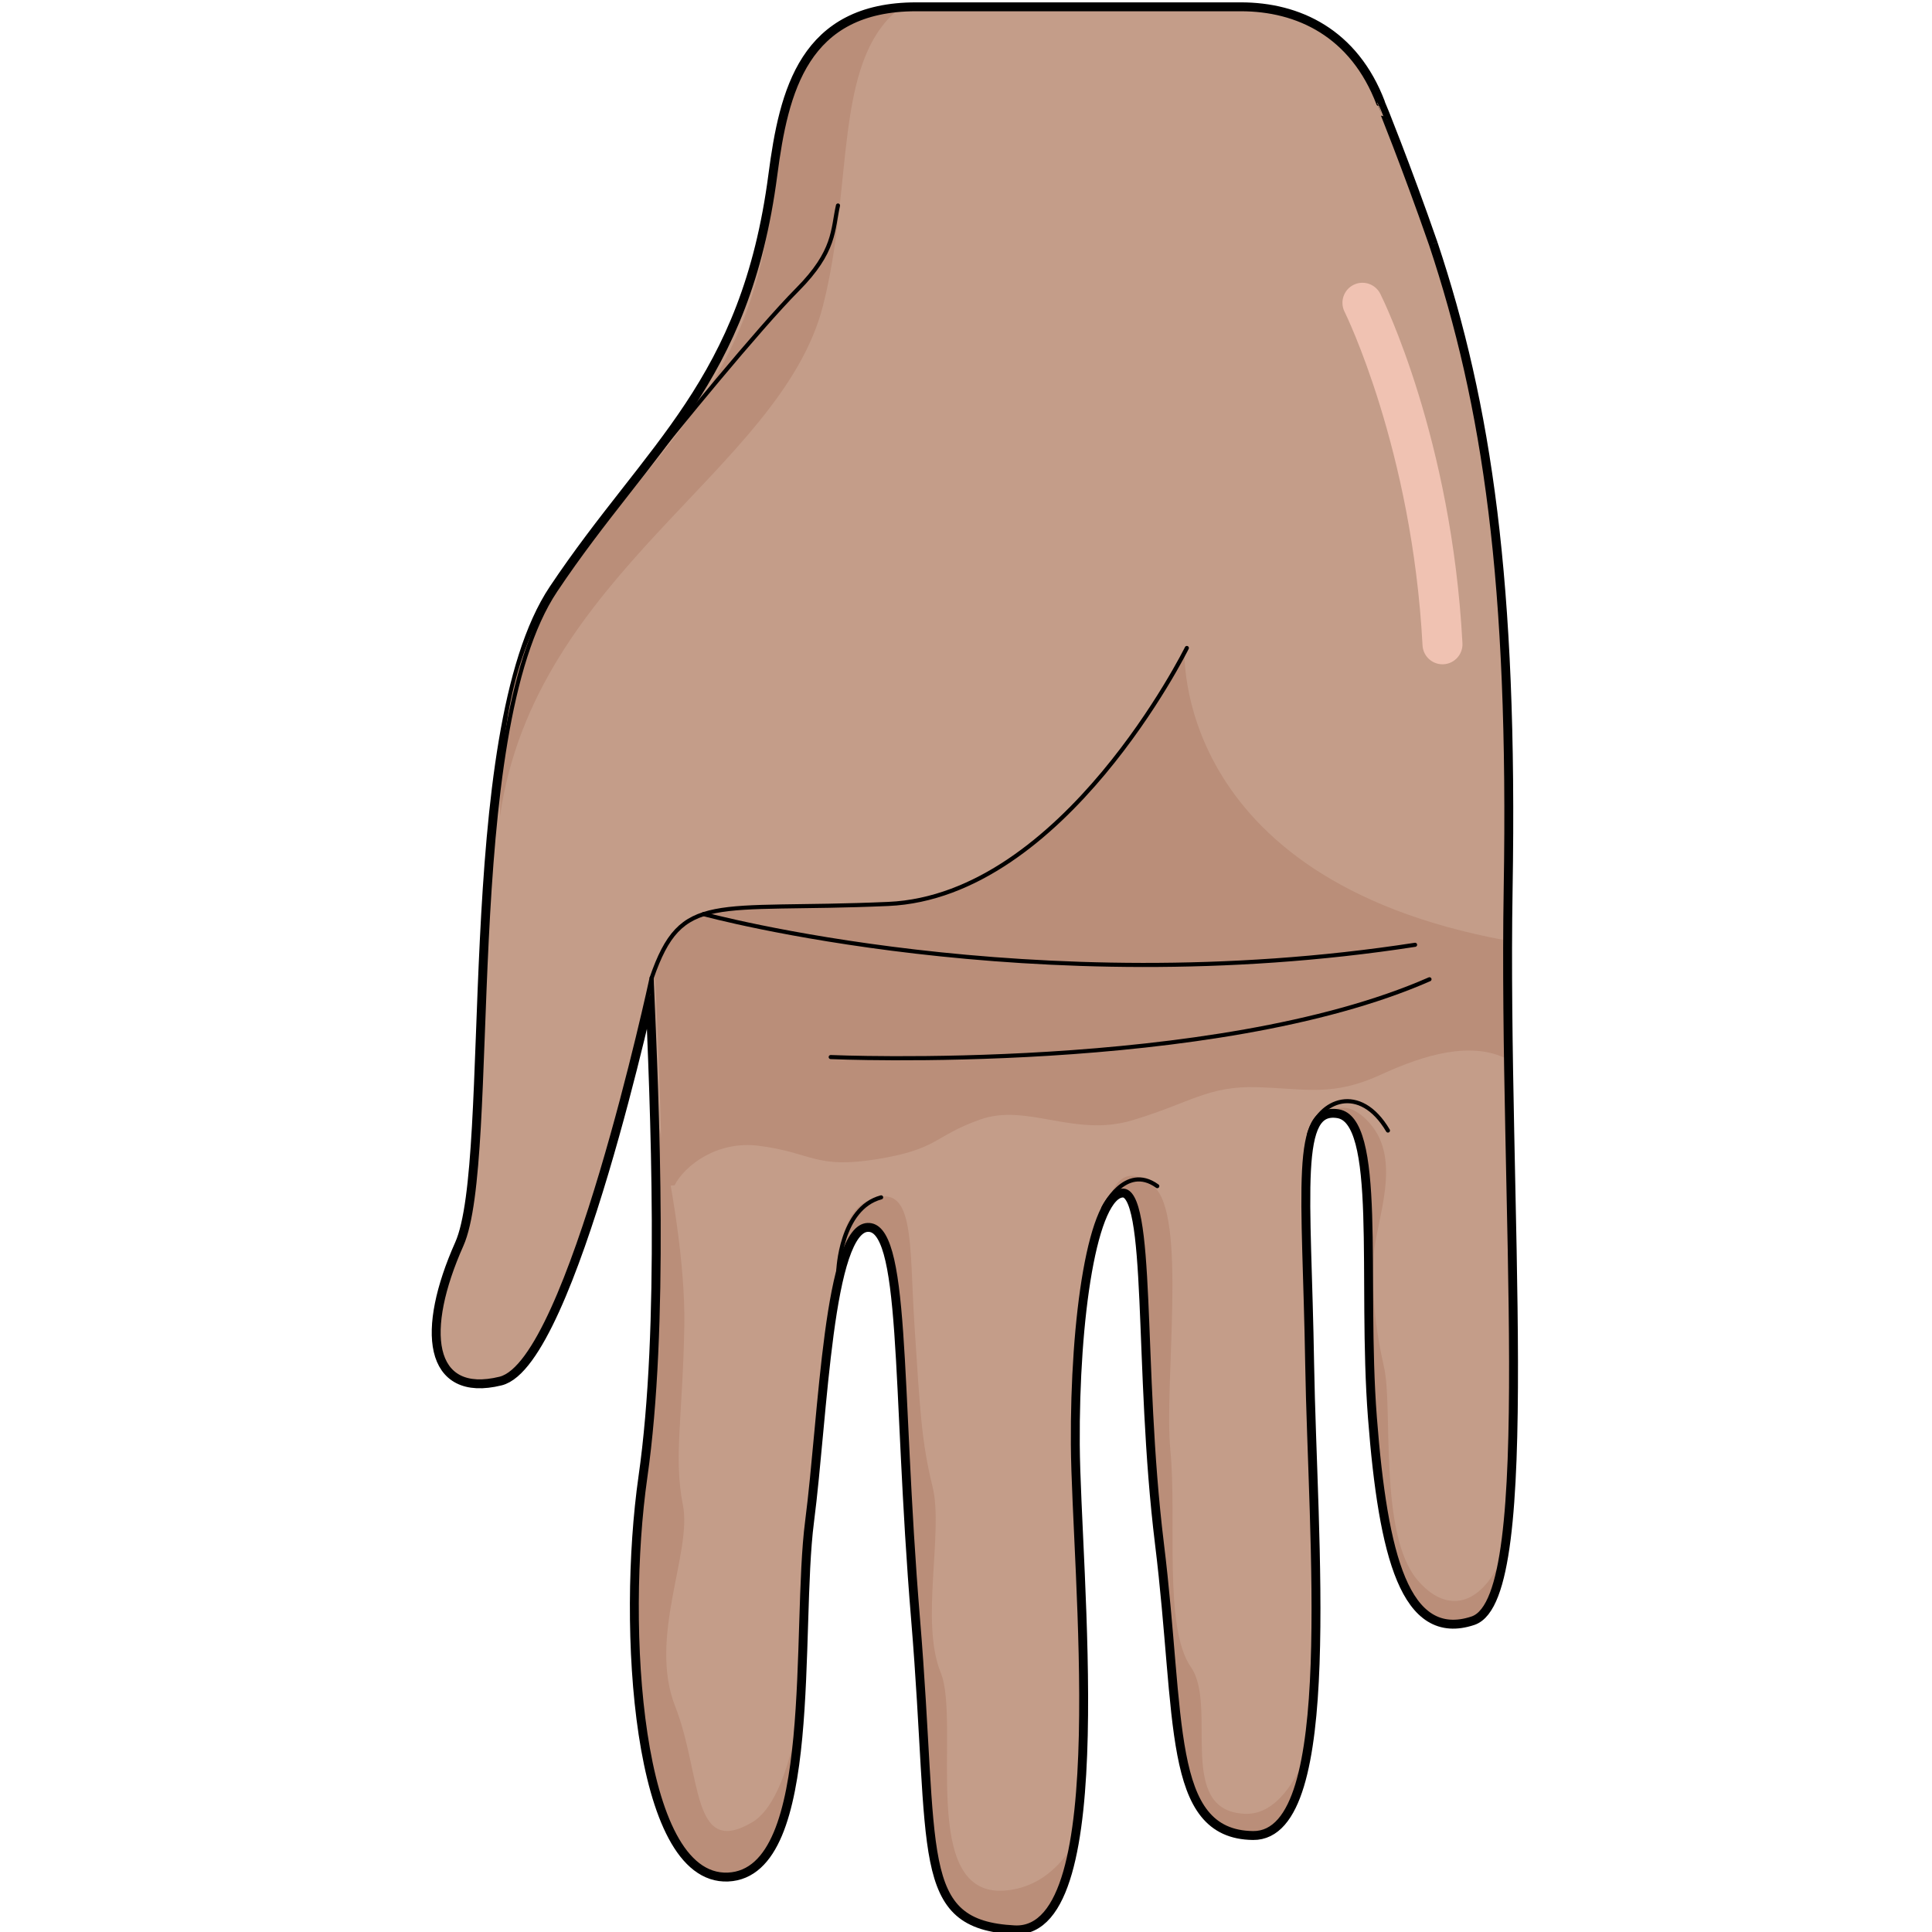
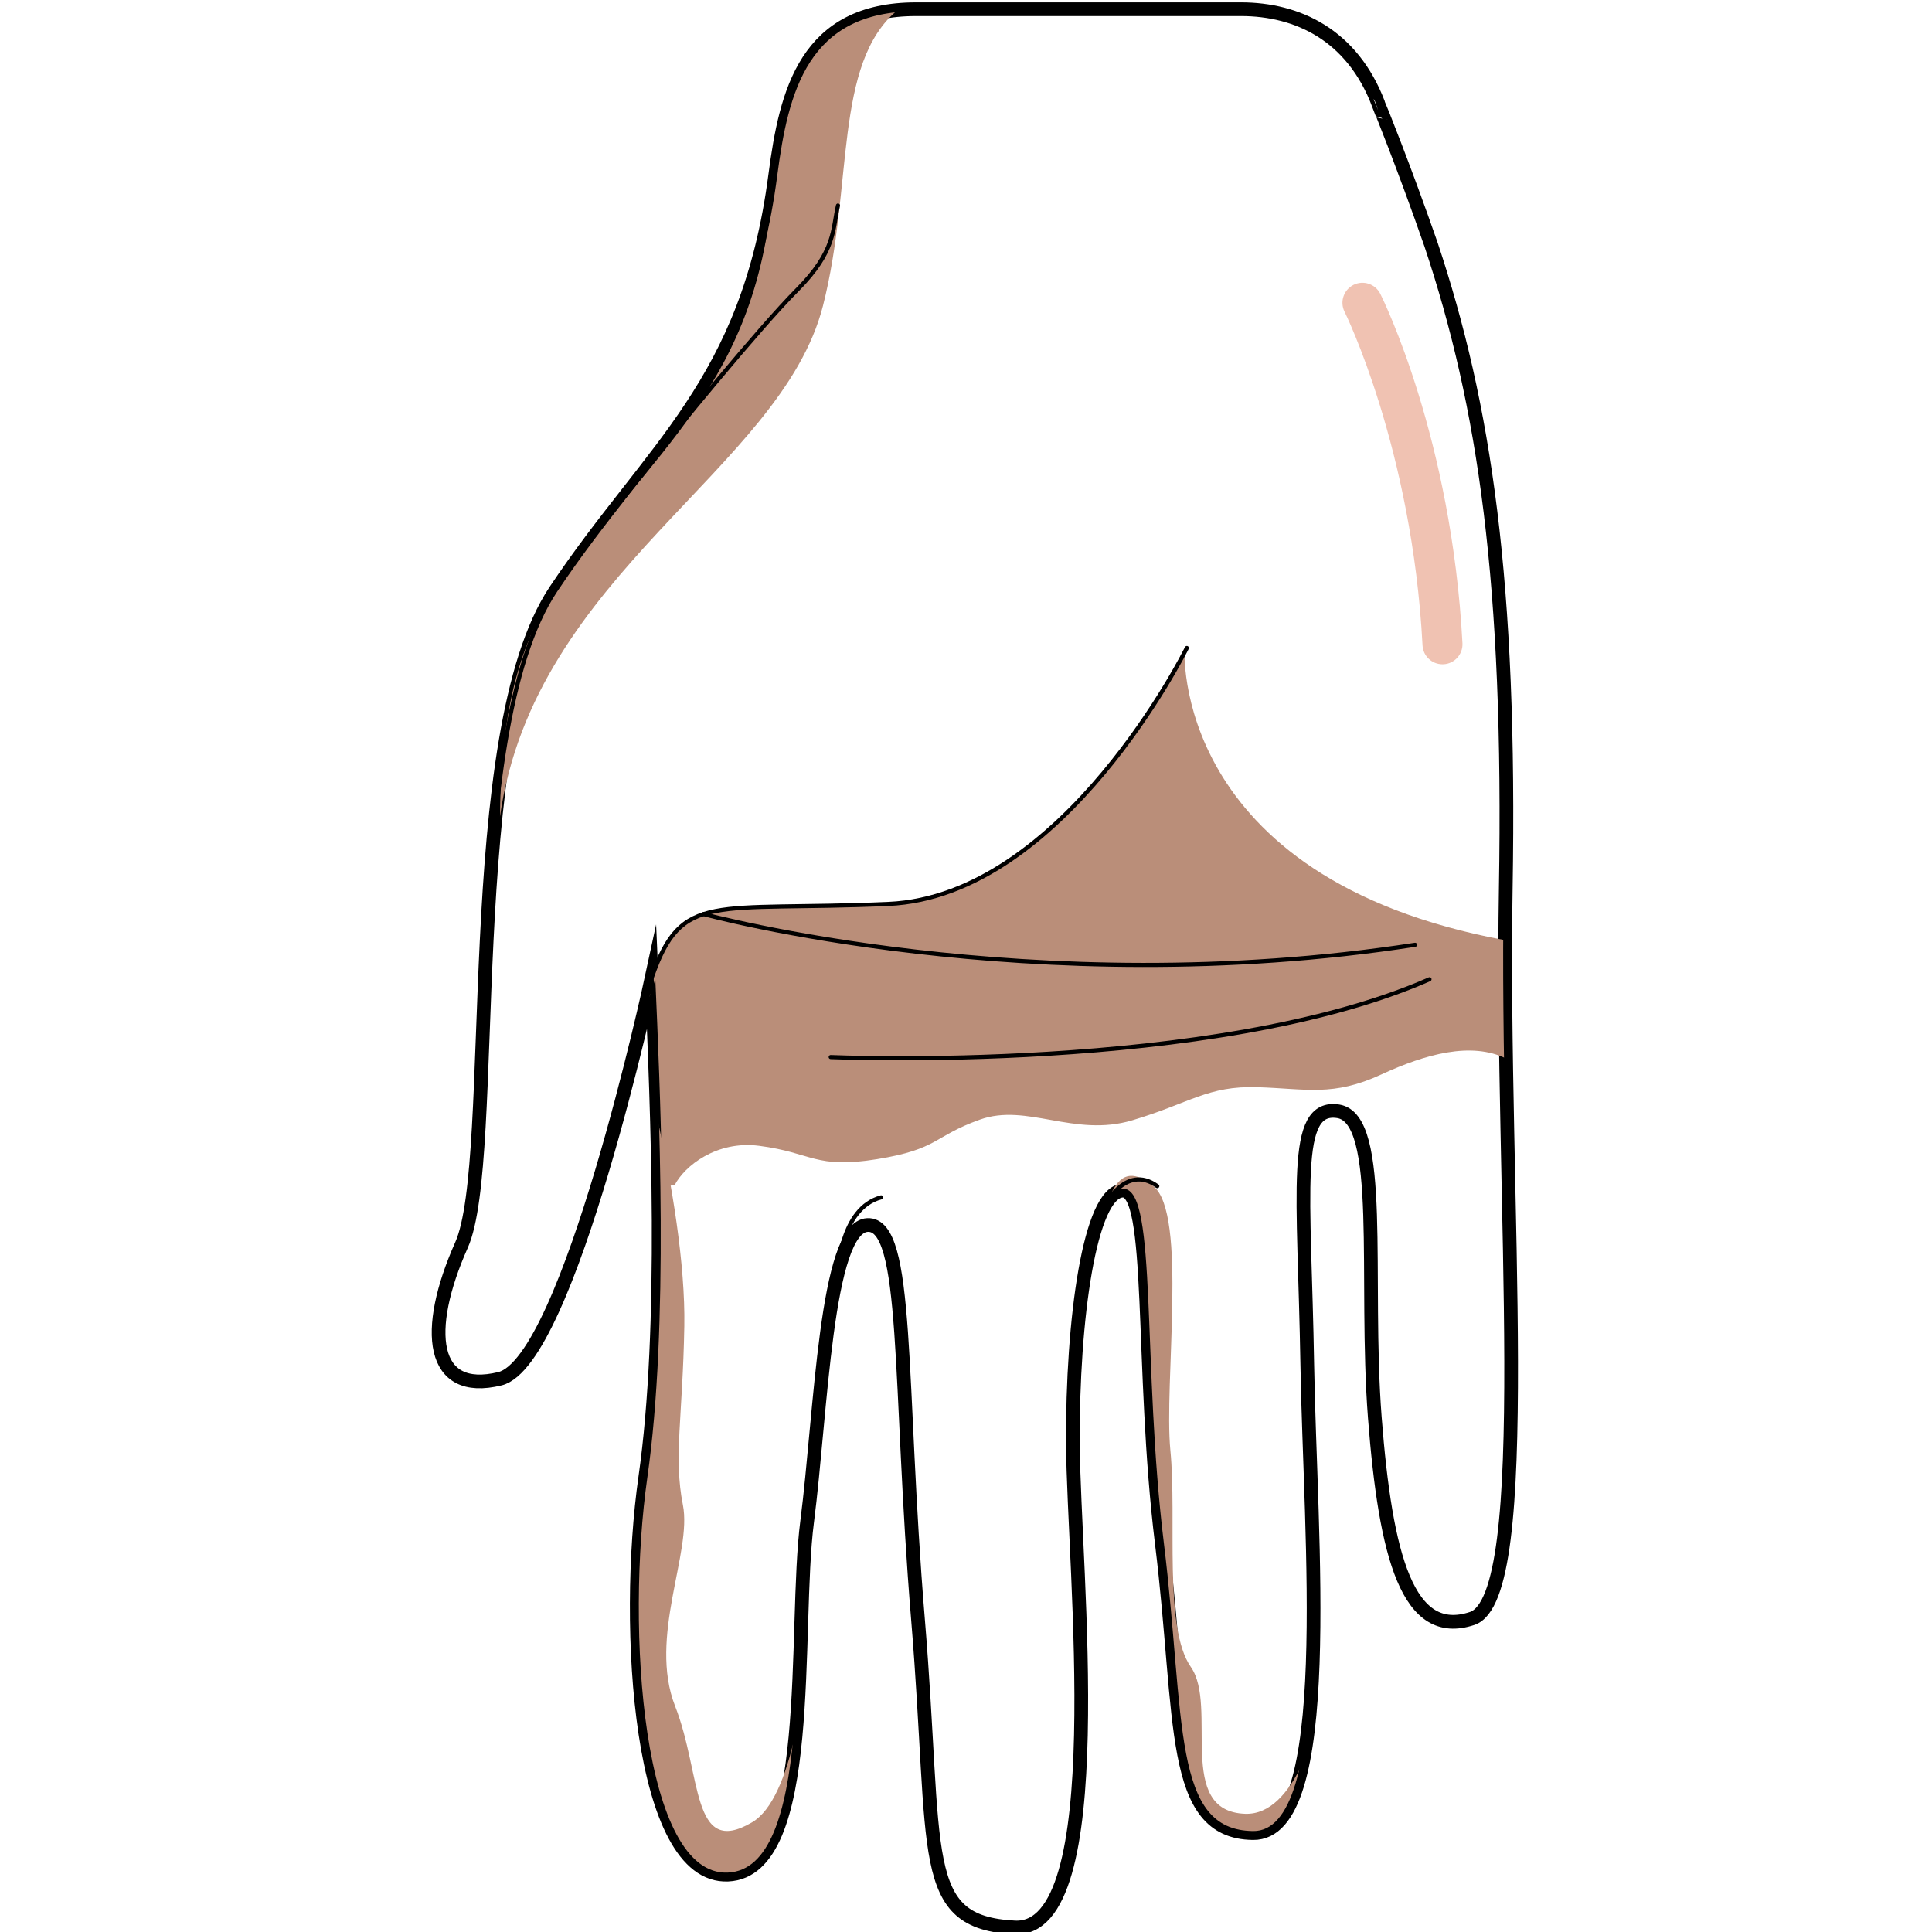
<svg xmlns="http://www.w3.org/2000/svg" version="1.0" id="Layer_1" width="800px" height="800px" viewBox="0 0 198.189 352.502" enable-background="new 0 0 198.189 352.502" xml:space="preserve">
  <g>
    <path fill="none" stroke="#000000" stroke-width="2.5" stroke-miterlimit="10" d="M183.946,44.626   c9.781,29.365,14.588,61.465,13.627,117.678c-0.953,56.175,5.617,129.068-6.131,132.99c-11.732,3.904-15.785-11.234-17.758-36.666   c-1.959-25.436,1.887-54.533-6.678-55.865c-8.566-1.334-6.162,14.73-5.646,46.182c0.518,31.465,5.43,85.703-9.893,85.516   c-15.322-0.186-12.691-20.719-16.643-52.871c-3.948-32.158-1.236-64.611-7.176-64.352c-5.945,0.256-9.193,23.367-9.046,46.336   c0.149,22.967,7.278,89.014-10.632,88.1c-17.905-0.926-14.057-13.002-17.636-56.242c-3.579-43.236-1.556-72.258-9.204-71.924   c-7.641,0.334-8.468,34.406-11.016,54.092c-2.544,19.678,1.675,63.734-14.457,64.438s-18.984-45.109-15.074-72.514   c3.919-27.4,2.186-67.311,1.149-91.076c0,0-15.043,69.99-27.668,73.107c-12.626,3.1-13.987-8.75-7.021-24.381   c6.978-15.617-0.418-93.15,17.147-119.439c17.568-26.287,35.101-37.602,40.098-75.77c2.009-15.342,5.617-30.285,25.712-30.285   c20.268,0,48.611,0,59.253,0c10.307,0,20.303,4.668,25.096,17.277C174.35,18.956,178.991,30.356,183.946,44.626" />
-     <path fill="#C49D89" d="M183.946,44.626c9.781,29.365,14.588,61.465,13.627,117.678c-0.953,56.175,5.617,129.068-6.131,132.99   c-11.732,3.904-15.785-11.234-17.758-36.666c-1.959-25.436,1.887-54.533-6.678-55.865c-8.566-1.334-6.162,14.73-5.646,46.182   c0.518,31.465,5.43,85.703-9.893,85.516c-15.322-0.186-12.691-20.719-16.643-52.871c-3.948-32.158-1.236-64.611-7.176-64.352   c-5.945,0.256-9.193,23.367-9.046,46.336c0.149,22.967,7.278,89.014-10.632,88.1c-17.905-0.926-14.057-13.002-17.636-56.242   c-3.579-43.236-1.556-72.258-9.204-71.924c-7.641,0.334-8.468,34.406-11.016,54.092c-2.544,19.678,1.675,63.734-14.457,64.438   s-18.984-45.109-15.074-72.514c3.919-27.4,2.186-67.311,1.149-91.076c0,0-15.043,69.99-27.668,73.107   c-12.626,3.1-13.987-8.75-7.021-24.381c6.978-15.617-0.418-93.15,17.147-119.439c17.568-26.287,35.101-37.602,40.098-75.77   c2.009-15.342,5.617-30.285,25.712-30.285s48.947,0,59.253,0s20.303,4.668,25.096,17.277   C174.35,18.956,178.991,30.356,183.946,44.626" />
    <g>
-       <path fill="#BA8E79" d="M118.114,337.485c-2.714,3.914-6.513,6.996-11.834,7.453c-16.067,1.371-8.05-30.566-11.813-39.807    c-3.764-9.246,0.569-25.564-1.474-33.873c-2.041-8.309-2.29-14.016-3.297-29.424c-1.006-15.414,0.189-26.555-8.385-22.824    c-3.901,1.699-5.277,6.977-5.857,14.1c1.341-5.729,3.121-9.521,5.64-9.633c7.647-0.334,5.625,28.684,9.203,71.924    c3.579,43.24-0.267,55.314,17.639,56.242C113.276,351.911,116.379,346.206,118.114,337.485z" />
      <path fill="#BA8E79" d="M55.619,342.006c8.2-0.357,11.138-11.914,12.382-25.775c-1.767,7.951-4.254,14.1-7.958,16.273    c-11.141,6.531-9.112-8.68-14.031-21.232c-4.915-12.557,3.149-28.025,1.43-36.688c-1.723-8.656-0.031-16.127,0.258-32.604    c0.196-11.186-2.246-26.109-5.05-38.391c0.613,21.57,0.634,46.781-2.099,65.902C36.638,296.899,39.486,342.709,55.619,342.006z" />
-       <path fill="#BA8E79" d="M191.405,295.266c2.381-0.797,3.998-4.457,5.09-10.199c-3.992,8.289-10.047,9.137-15.064,3.174    c-7.082-8.428-4.391-31.393-6.051-38.713c-1.664-7.324-2.287-14.016-1.898-20.416c0.396-6.404,5.295-17.367-0.715-24.158    c-2.885-3.264-5.152-3.213-6.74-2.287c0.299,0,0.609,0.016,0.943,0.068c8.566,1.33,4.719,30.424,6.68,55.861    C175.62,284.032,179.672,299.168,191.405,295.266z" />
      <path fill="#BA8E79" d="M134.789,281.559c3.95,32.15,1.317,52.691,16.645,52.871c4.605,0.055,7.375-4.836,8.992-12.535    c-2.477,5.211-5.857,9.203-10.4,9.041c-12.791-0.451-4.887-19.607-9.904-26.781c-5.014-7.176-2.525-27.113-3.736-39.49    c-1.208-12.379,3.164-43.148-3.104-48.25c-4.38-3.561-6.549-1.645-8.153,2.375c0.766-0.988,1.594-1.547,2.484-1.582    C133.555,216.948,130.839,249.395,134.789,281.559z" />
    </g>
    <path fill="#BA8E79" d="M45.917,216.262c1.782-3.477,7.621-8.211,15.436-7.203c9.758,1.258,10.224,4.271,21.523,2.432   c11.296-1.836,10.19-4.15,18.758-7.213c8.567-3.07,17.208,3.289,27.781,0.131c10.568-3.152,13.781-6.324,22.828-6.045   c9.045,0.279,13.795,1.76,22.654-2.334c8.029-3.707,16.391-6.025,22.773-2.881c-0.109-7.271-0.176-14.52-0.15-21.591   c-61.309-11.354-58.547-53.313-58.547-53.313s-22.31,45.424-54.246,46.813c-31.93,1.393-37.515-2.434-42.99,13.539l-0.396,3.311   c0.695-2.059,1.066-3.34,1.066-3.34c0.452,10.354,1.035,23.762,1.23,37.869C44.389,216.381,45.159,216.317,45.917,216.262z" />
    <path fill="#BA8E79" d="M86.603,1.845C69.671,3.446,66.254,17.241,64.352,31.511l-0.367,0.889   c-2.592,38.395-22.528,49.479-40.1,75.76c-7.972,11.924-9.678,26.73-9.819,40.813c6.299-44.402,51.288-63.193,58.934-93.188   C78.582,33.882,74.871,11.634,86.603,1.845z" />
    <path fill="none" stroke="#000000" stroke-width="0.75" stroke-linecap="round" stroke-linejoin="round" stroke-miterlimit="10" d="   M183.946,44.626c9.781,29.365,14.588,61.465,13.627,117.678c-0.953,56.175,5.617,129.068-6.131,132.99   c-11.732,3.904-15.785-11.234-17.758-36.666c-1.959-25.436,1.887-54.533-6.678-55.865c-8.566-1.334-6.162,14.73-5.646,46.182   c0.518,31.465,5.43,85.703-9.893,85.516c-15.322-0.186-12.691-20.719-16.643-52.871c-3.948-32.158-1.236-64.611-7.176-64.352   c-5.945,0.256-9.193,23.367-9.046,46.336c0.149,22.967,7.278,89.014-10.632,88.1c-17.905-0.926-14.057-13.002-17.636-56.242   c-3.579-43.236-1.556-72.258-9.204-71.924c-7.641,0.334-8.468,34.406-11.016,54.092c-2.544,19.678,1.675,63.734-14.457,64.438   s-18.984-45.109-15.074-72.514c3.919-27.4,2.186-67.311,1.149-91.076c0,0-15.043,69.99-27.668,73.107   c-12.626,3.1-13.987-8.75-7.021-24.381c6.978-15.617-0.418-93.15,17.147-119.439c17.568-26.287,35.101-37.602,40.098-75.77   c2.009-15.342,5.617-30.285,25.712-30.285s48.947,0,59.253,0s20.303,4.668,25.096,17.277   C174.35,18.956,178.991,30.356,183.946,44.626" />
    <path fill="none" stroke="#000000" stroke-width="0.75" stroke-linecap="round" stroke-linejoin="round" stroke-miterlimit="10" d="   M139.387,118.228c0,0-22.416,45.307-54.483,46.701c-32.062,1.398-37.668-2.416-43.171,13.517" />
    <path fill="none" stroke="#000000" stroke-width="0.75" stroke-linecap="round" stroke-linejoin="round" stroke-miterlimit="10" d="   M51.223,166.78c0,0,59.975,16.394,129.807,5.602" />
    <path fill="none" stroke="#000000" stroke-width="0.75" stroke-linecap="round" stroke-linejoin="round" stroke-miterlimit="10" d="   M74.411,192.866c0,0,69.898,3.09,109.248-14.193" />
    <path fill="none" stroke="#000000" stroke-width="0.75" stroke-linecap="round" stroke-linejoin="round" stroke-miterlimit="10" d="   M39.831,86.446c6.44-8.135,21.503-26.561,28.489-33.592c6.987-7.029,6.418-10.963,7.417-15.361" />
    <path fill="none" stroke="#000000" stroke-width="0.75" stroke-linecap="round" stroke-linejoin="round" stroke-miterlimit="10" d="   M75.799,231.864c0,0,0.379-11.428,7.812-13.4" />
    <path fill="none" stroke="#000000" stroke-width="0.75" stroke-linecap="round" stroke-linejoin="round" stroke-miterlimit="10" d="   M124.139,220.45c0,0,3.942-8.32,9.854-4.035" />
-     <path fill="none" stroke="#000000" stroke-width="0.75" stroke-linecap="round" stroke-linejoin="round" stroke-miterlimit="10" d="   M161.702,206.897c1.869-6.223,9.254-9.299,14.379-0.625" />
    <path fill="#F0C2B2" d="M186.03,121.2c-1.93,0-3.537-1.504-3.639-3.451c-1.887-35.826-14.104-60.629-14.229-60.873   c-0.896-1.805-0.168-3.994,1.635-4.898c1.797-0.9,3.99-0.17,4.891,1.633c0.533,1.063,13.021,26.426,14.986,63.752   c0.105,2.012-1.439,3.73-3.449,3.836C186.161,121.2,186.092,121.2,186.03,121.2z" />
  </g>
</svg>